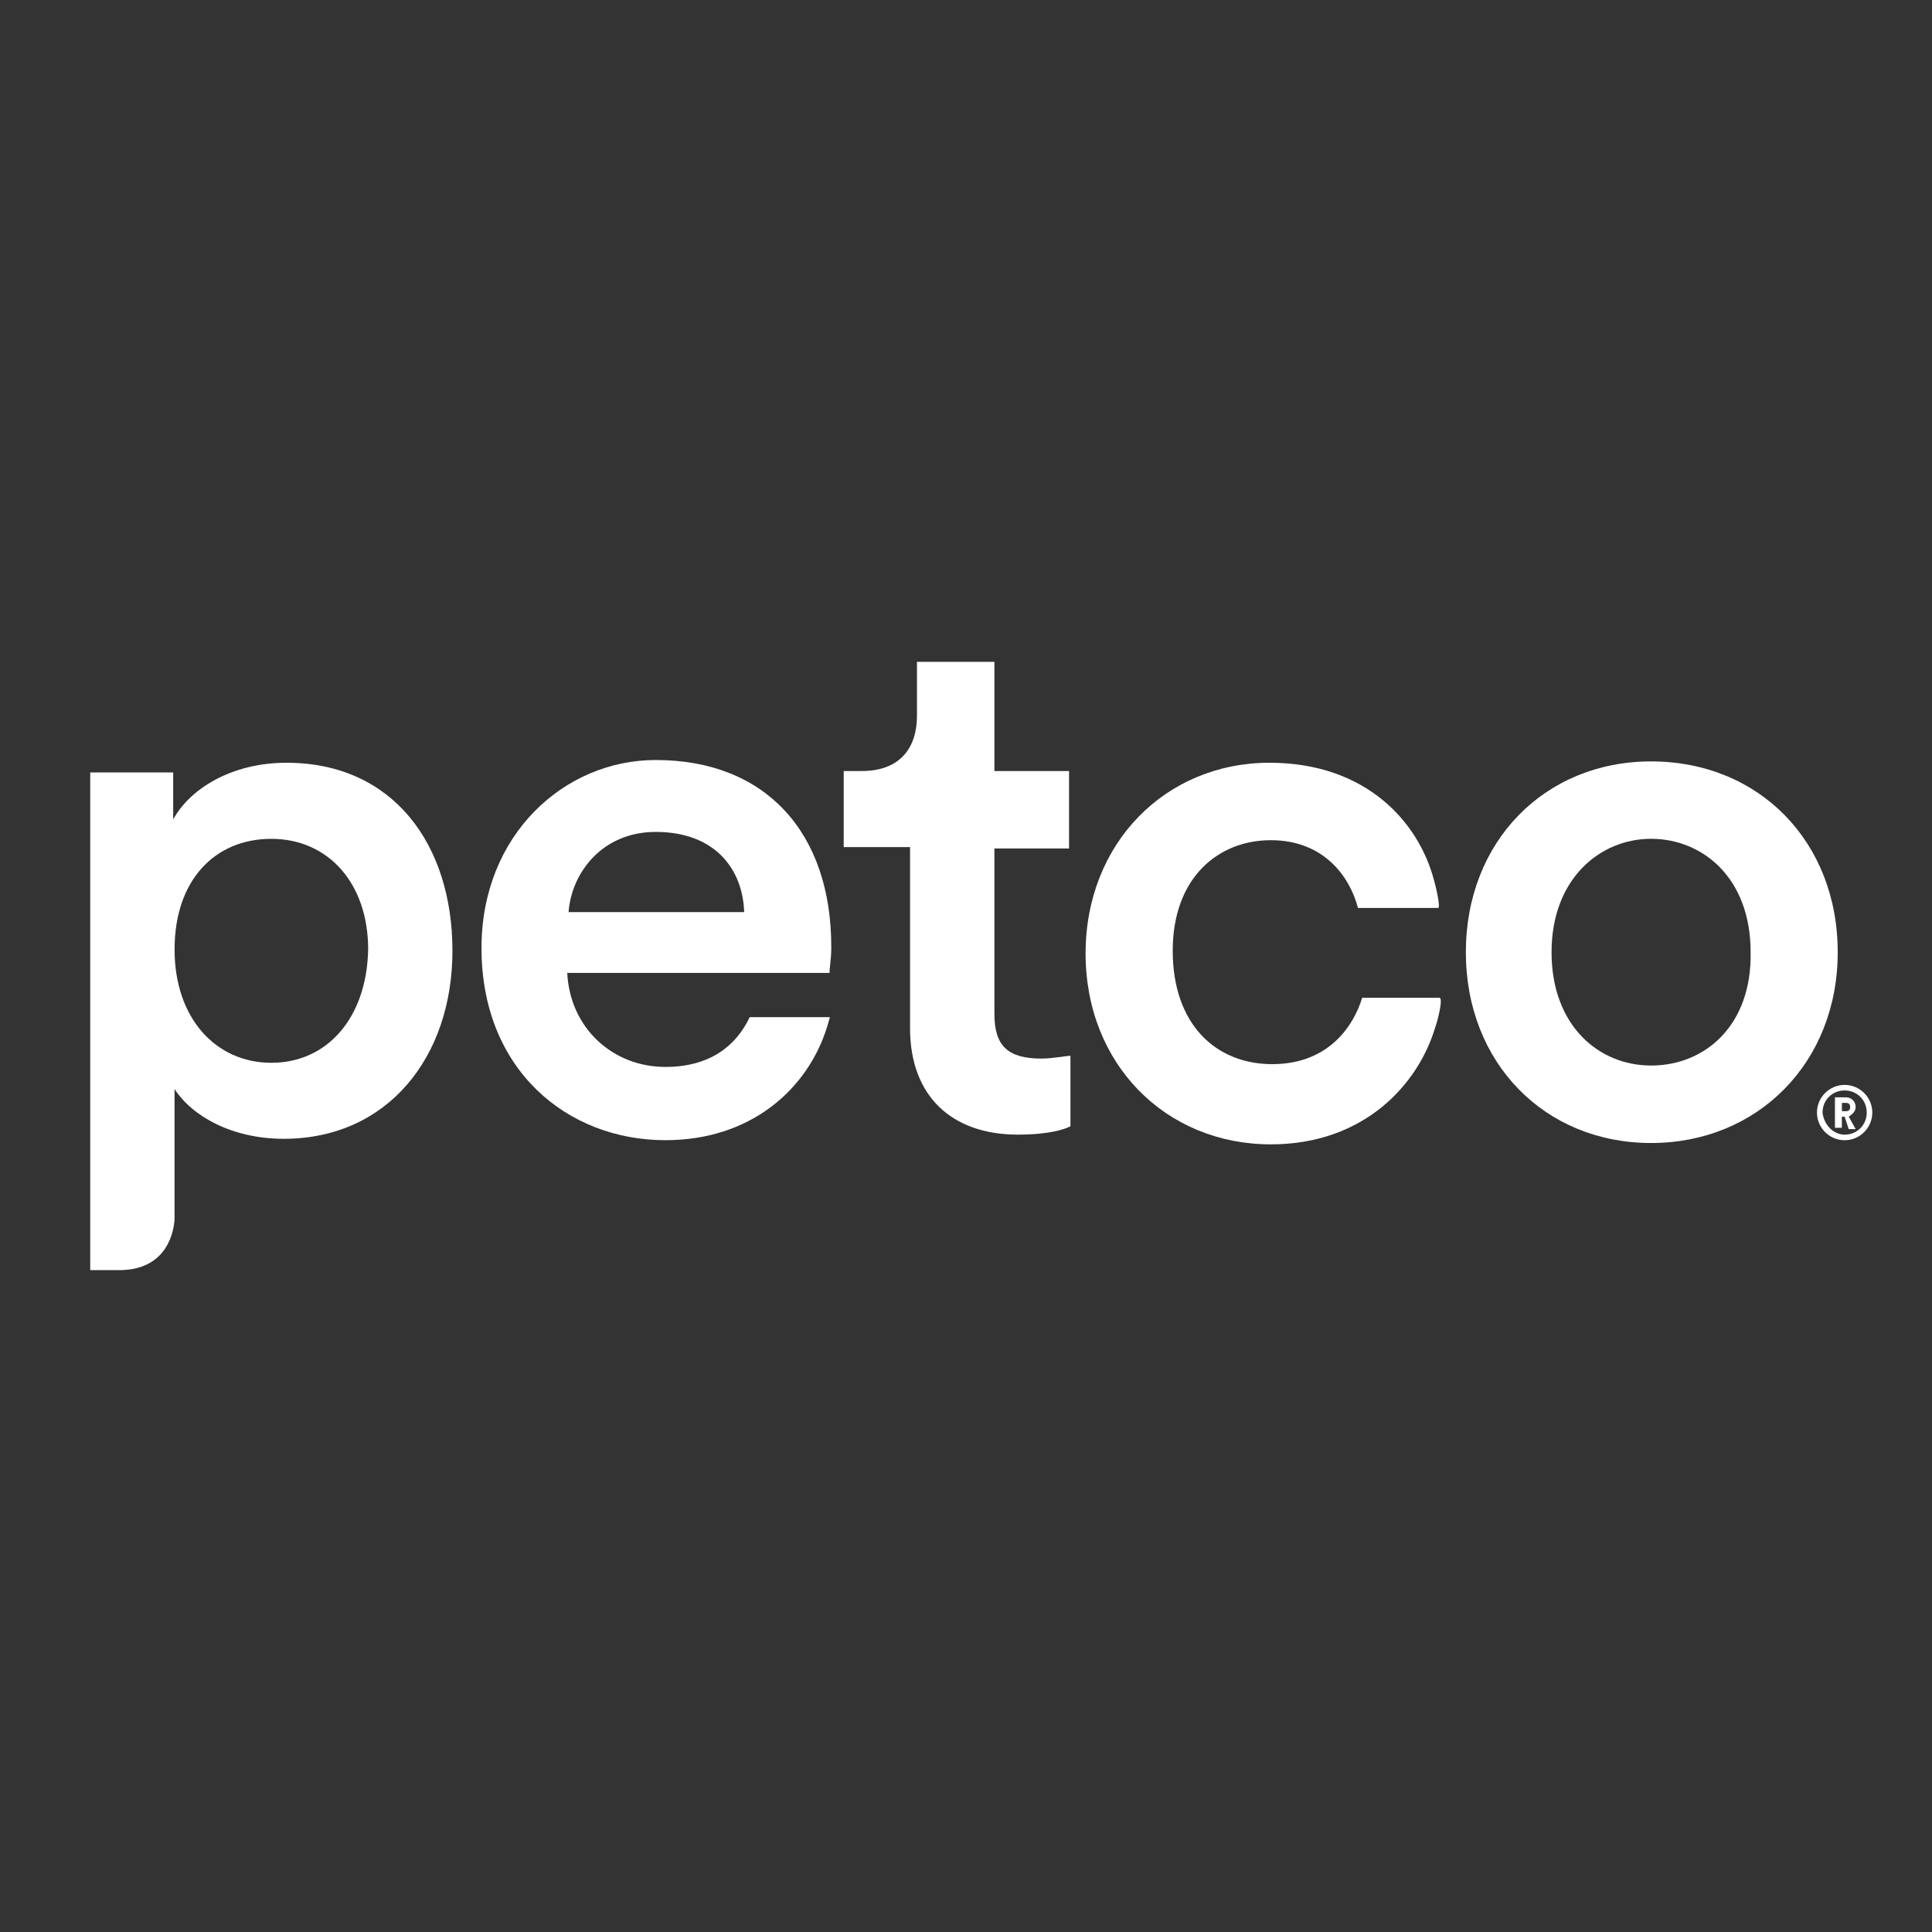
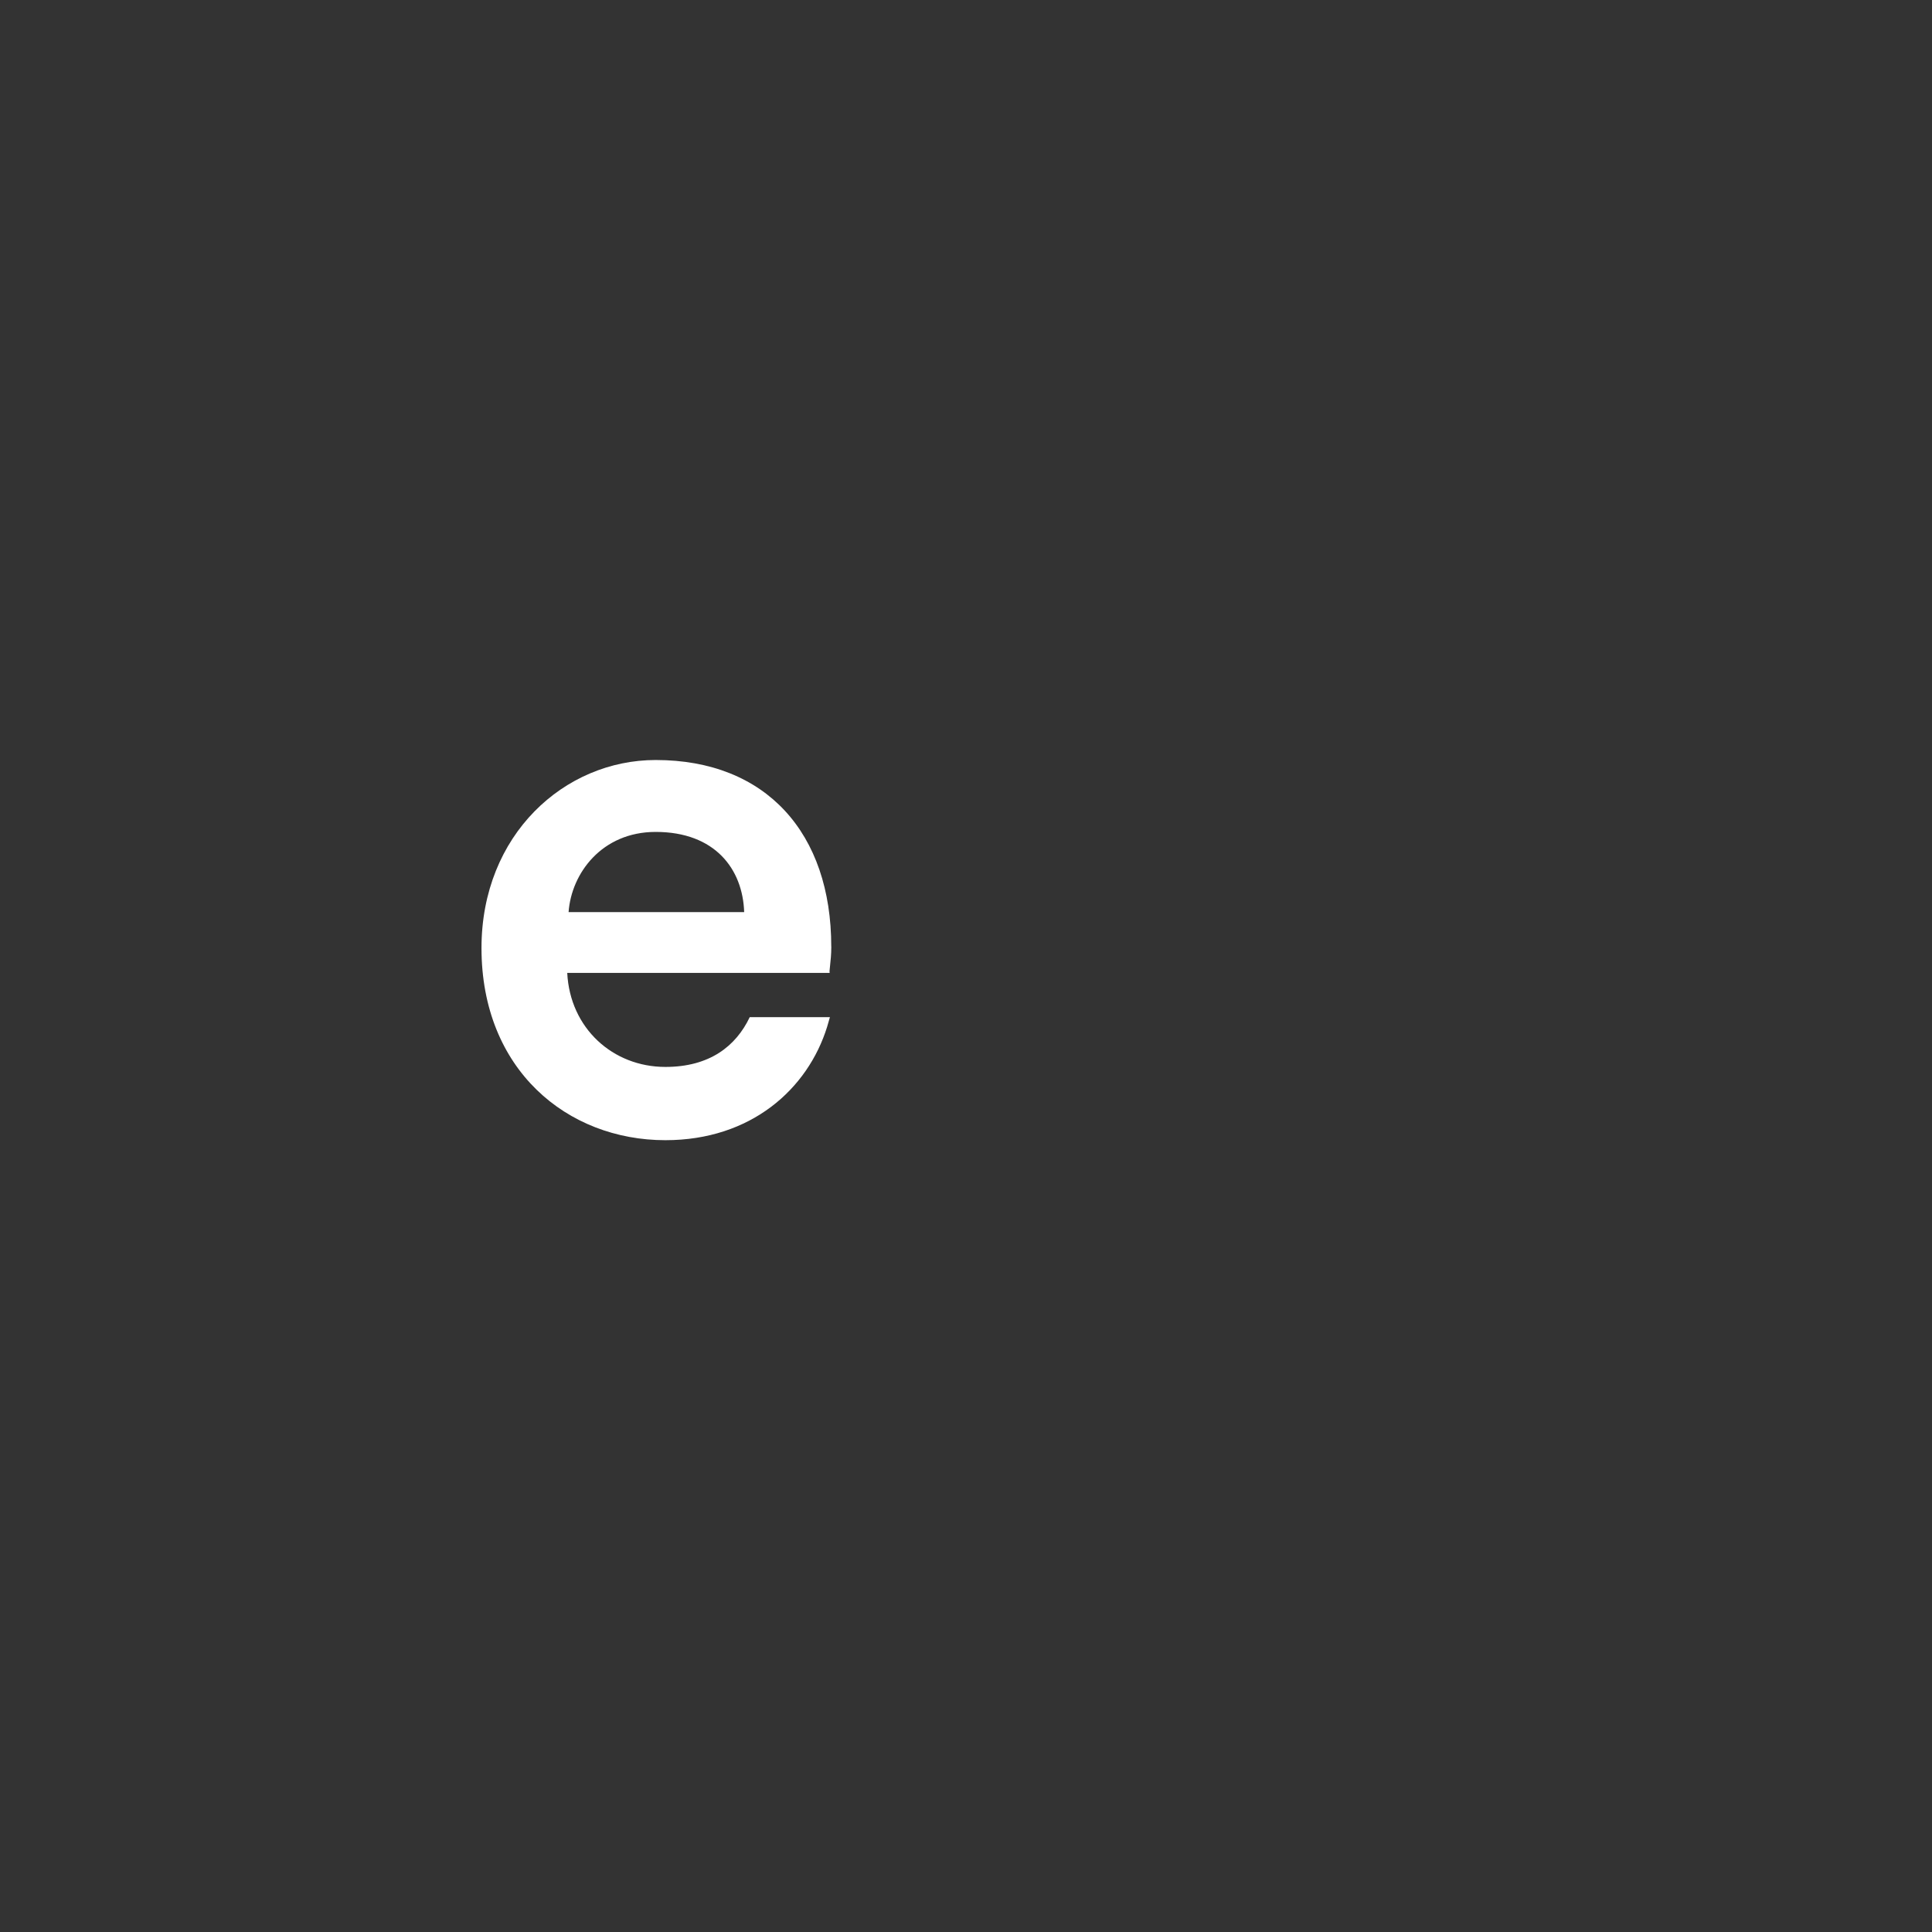
<svg xmlns="http://www.w3.org/2000/svg" id="Layer_1" data-name="Layer 1" viewBox="0 0 500 500">
  <rect x="0" y="0" width="500" height="500" fill="#333333" stroke="none" />
  <defs>
    <style>
      .cls-1 {
        fill: #fff;
      }
    </style>
  </defs>
-   <path class="cls-1" d="M257.35,262.52v-42.93h19.32v-20.04h-19.32v-28.27h-20.04v13.95c0,8.23-4.29,14.31-14.31,14.31h-4.65v19.68h17.17v46.87c0,17.53,10.73,27.55,27.91,27.55,8.23,0,12.16-1.43,13.6-2.15v-18.25c-1.07,0-4.65.72-7.51.72-8.59,0-12.16-3.22-12.16-11.45Z" />
-   <path class="cls-1" d="M74.16,197.4c-14.31,0-25.05,6.8-29.34,14.67v-12.16h-21.47v128.8h7.51c9.3,0,13.6-5.72,14.31-12.88v-33.99c4.65,7.16,15.03,12.88,28.27,12.88,26.83,0,43.65-21.11,43.65-48.66s-15.39-48.66-42.93-48.66ZM70.23,275.05c-14.31,0-25.05-11.45-25.05-29.34s10.38-28.62,25.05-28.62,25.05,11.45,25.05,28.62c-.36,17.89-10.73,29.34-25.05,29.34Z" />
-   <path class="cls-1" d="M427.3,197.05c-27.55,0-47.94,20.75-47.94,49.38s20.39,49.38,47.94,49.38,48.3-20.75,48.3-49.38-20.39-49.38-48.3-49.38ZM427.3,275.76c-13.6,0-25.76-10.38-25.76-29.34s12.52-29.34,25.76-29.34,25.76,10.02,25.76,29.34c.36,18.96-11.81,29.34-25.76,29.34Z" />
  <path class="cls-1" d="M215.13,244.99c0-29.34-16.82-48.3-45.44-48.3-23.61,0-45.08,19.32-45.08,48.66,0,31.49,22.18,49.73,47.59,49.73,22.18,0,36.85-13.24,41.86-29.34l.72-2.5h-20.75c-3.58,7.51-10.38,12.88-21.83,12.88-13.6,0-24.69-10.02-25.4-24.33h67.98c-.36,0,.36-2.86.36-6.8ZM147.15,236.05c.72-10.02,8.59-20.75,22.54-20.75,15.39,0,22.54,9.66,22.9,20.75h-45.44Z" />
-   <path class="cls-1" d="M372.56,258.23h-20.04c-2.15,7.16-8.59,17.17-23.26,17.17s-25.76-10.38-25.76-29.34,11.81-28.62,25.4-28.62,20.39,9.3,22.54,17.53h20.75c.72,0-.72-6.08-1.07-7.16h0c-3.94-15.03-17.53-30.41-42.58-30.41-26.83,0-47.59,20.75-47.59,49.38s20.75,49.38,47.94,49.38c24.33,0,38.28-15.74,42.58-30.41.36-.72,2.15-7.51,1.07-7.51Z" />
-   <path class="cls-1" d="M477.39,280.77c3.94,0,7.16,3.22,7.16,7.16s-3.22,7.16-7.16,7.16-7.16-3.22-7.16-7.16c0-3.94,3.22-7.16,7.16-7.16ZM477.39,293.65c3.22,0,5.72-2.5,5.72-5.72s-2.5-5.72-5.72-5.72-5.72,2.5-5.72,5.72c.36,3.22,2.86,5.72,5.72,5.72ZM477.39,289h-.72v2.86h-1.79v-7.87h2.86c1.43,0,2.5,1.07,2.5,2.5,0,1.07-.72,1.79-1.79,2.5l1.79,3.22h-1.79l-1.07-3.22ZM477.75,287.57c.72,0,1.07-.36,1.07-1.07s-.36-1.07-1.07-1.07h-1.07v2.15h1.07Z" />
</svg>